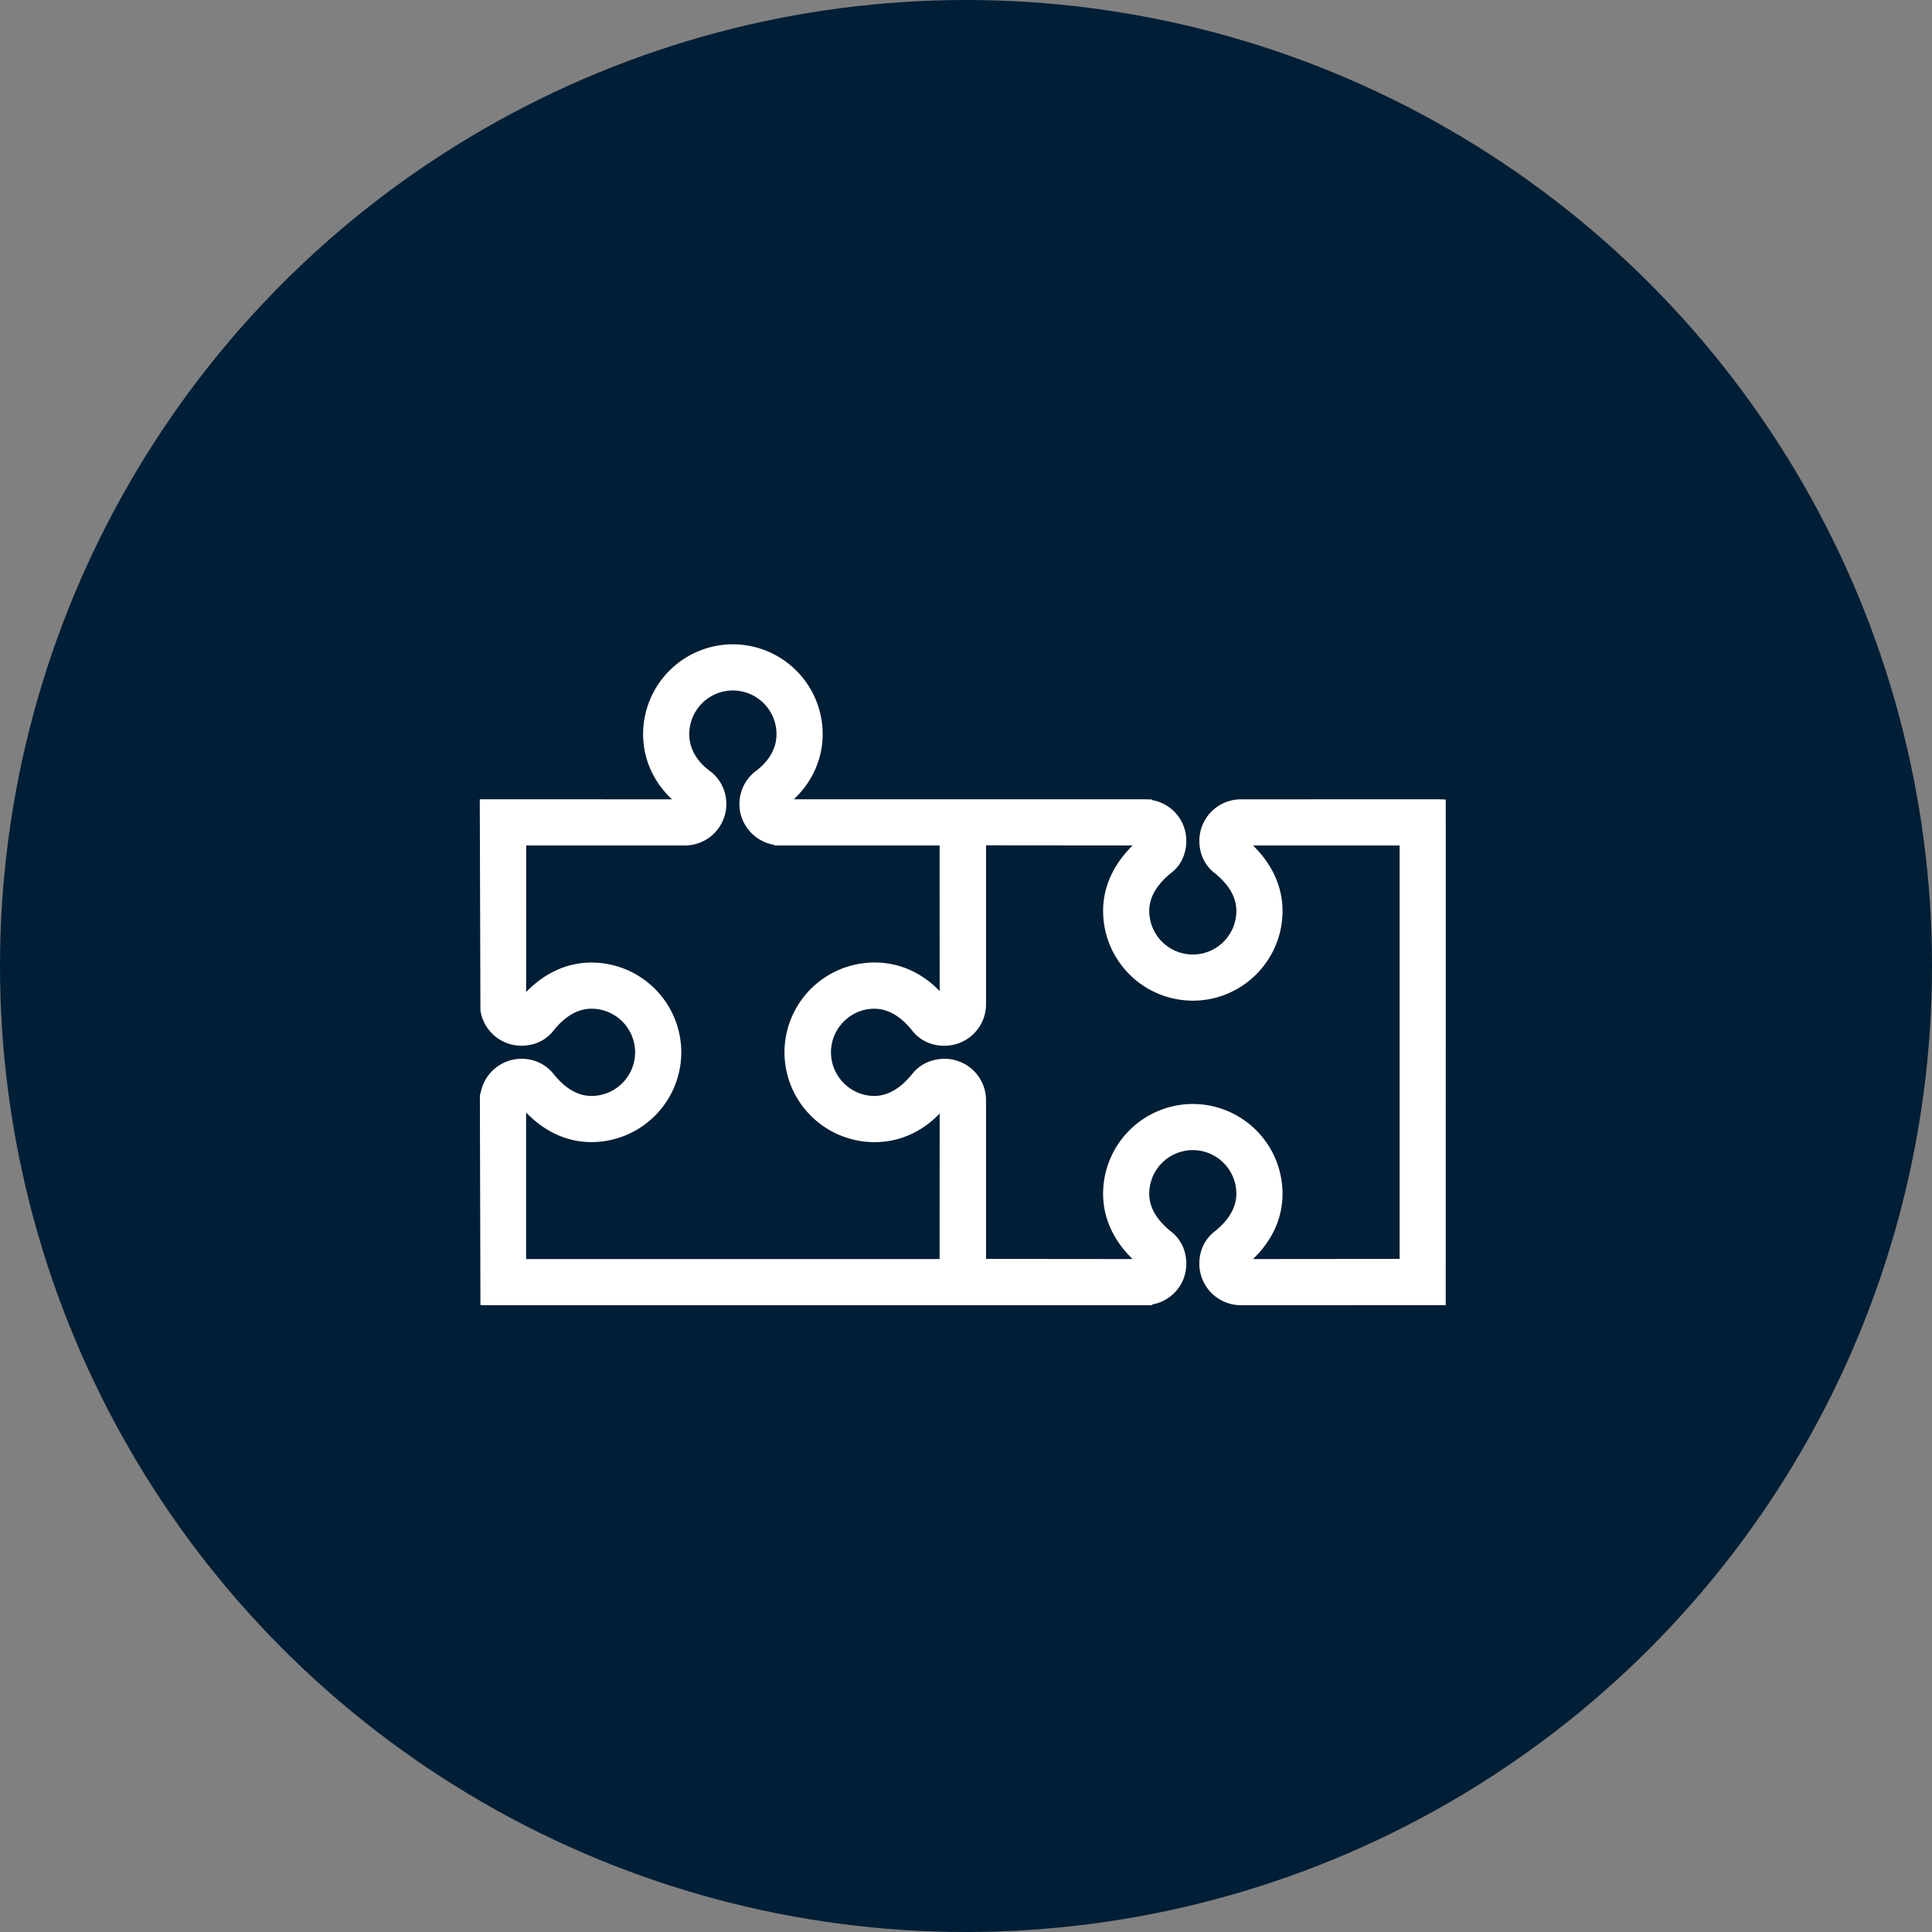
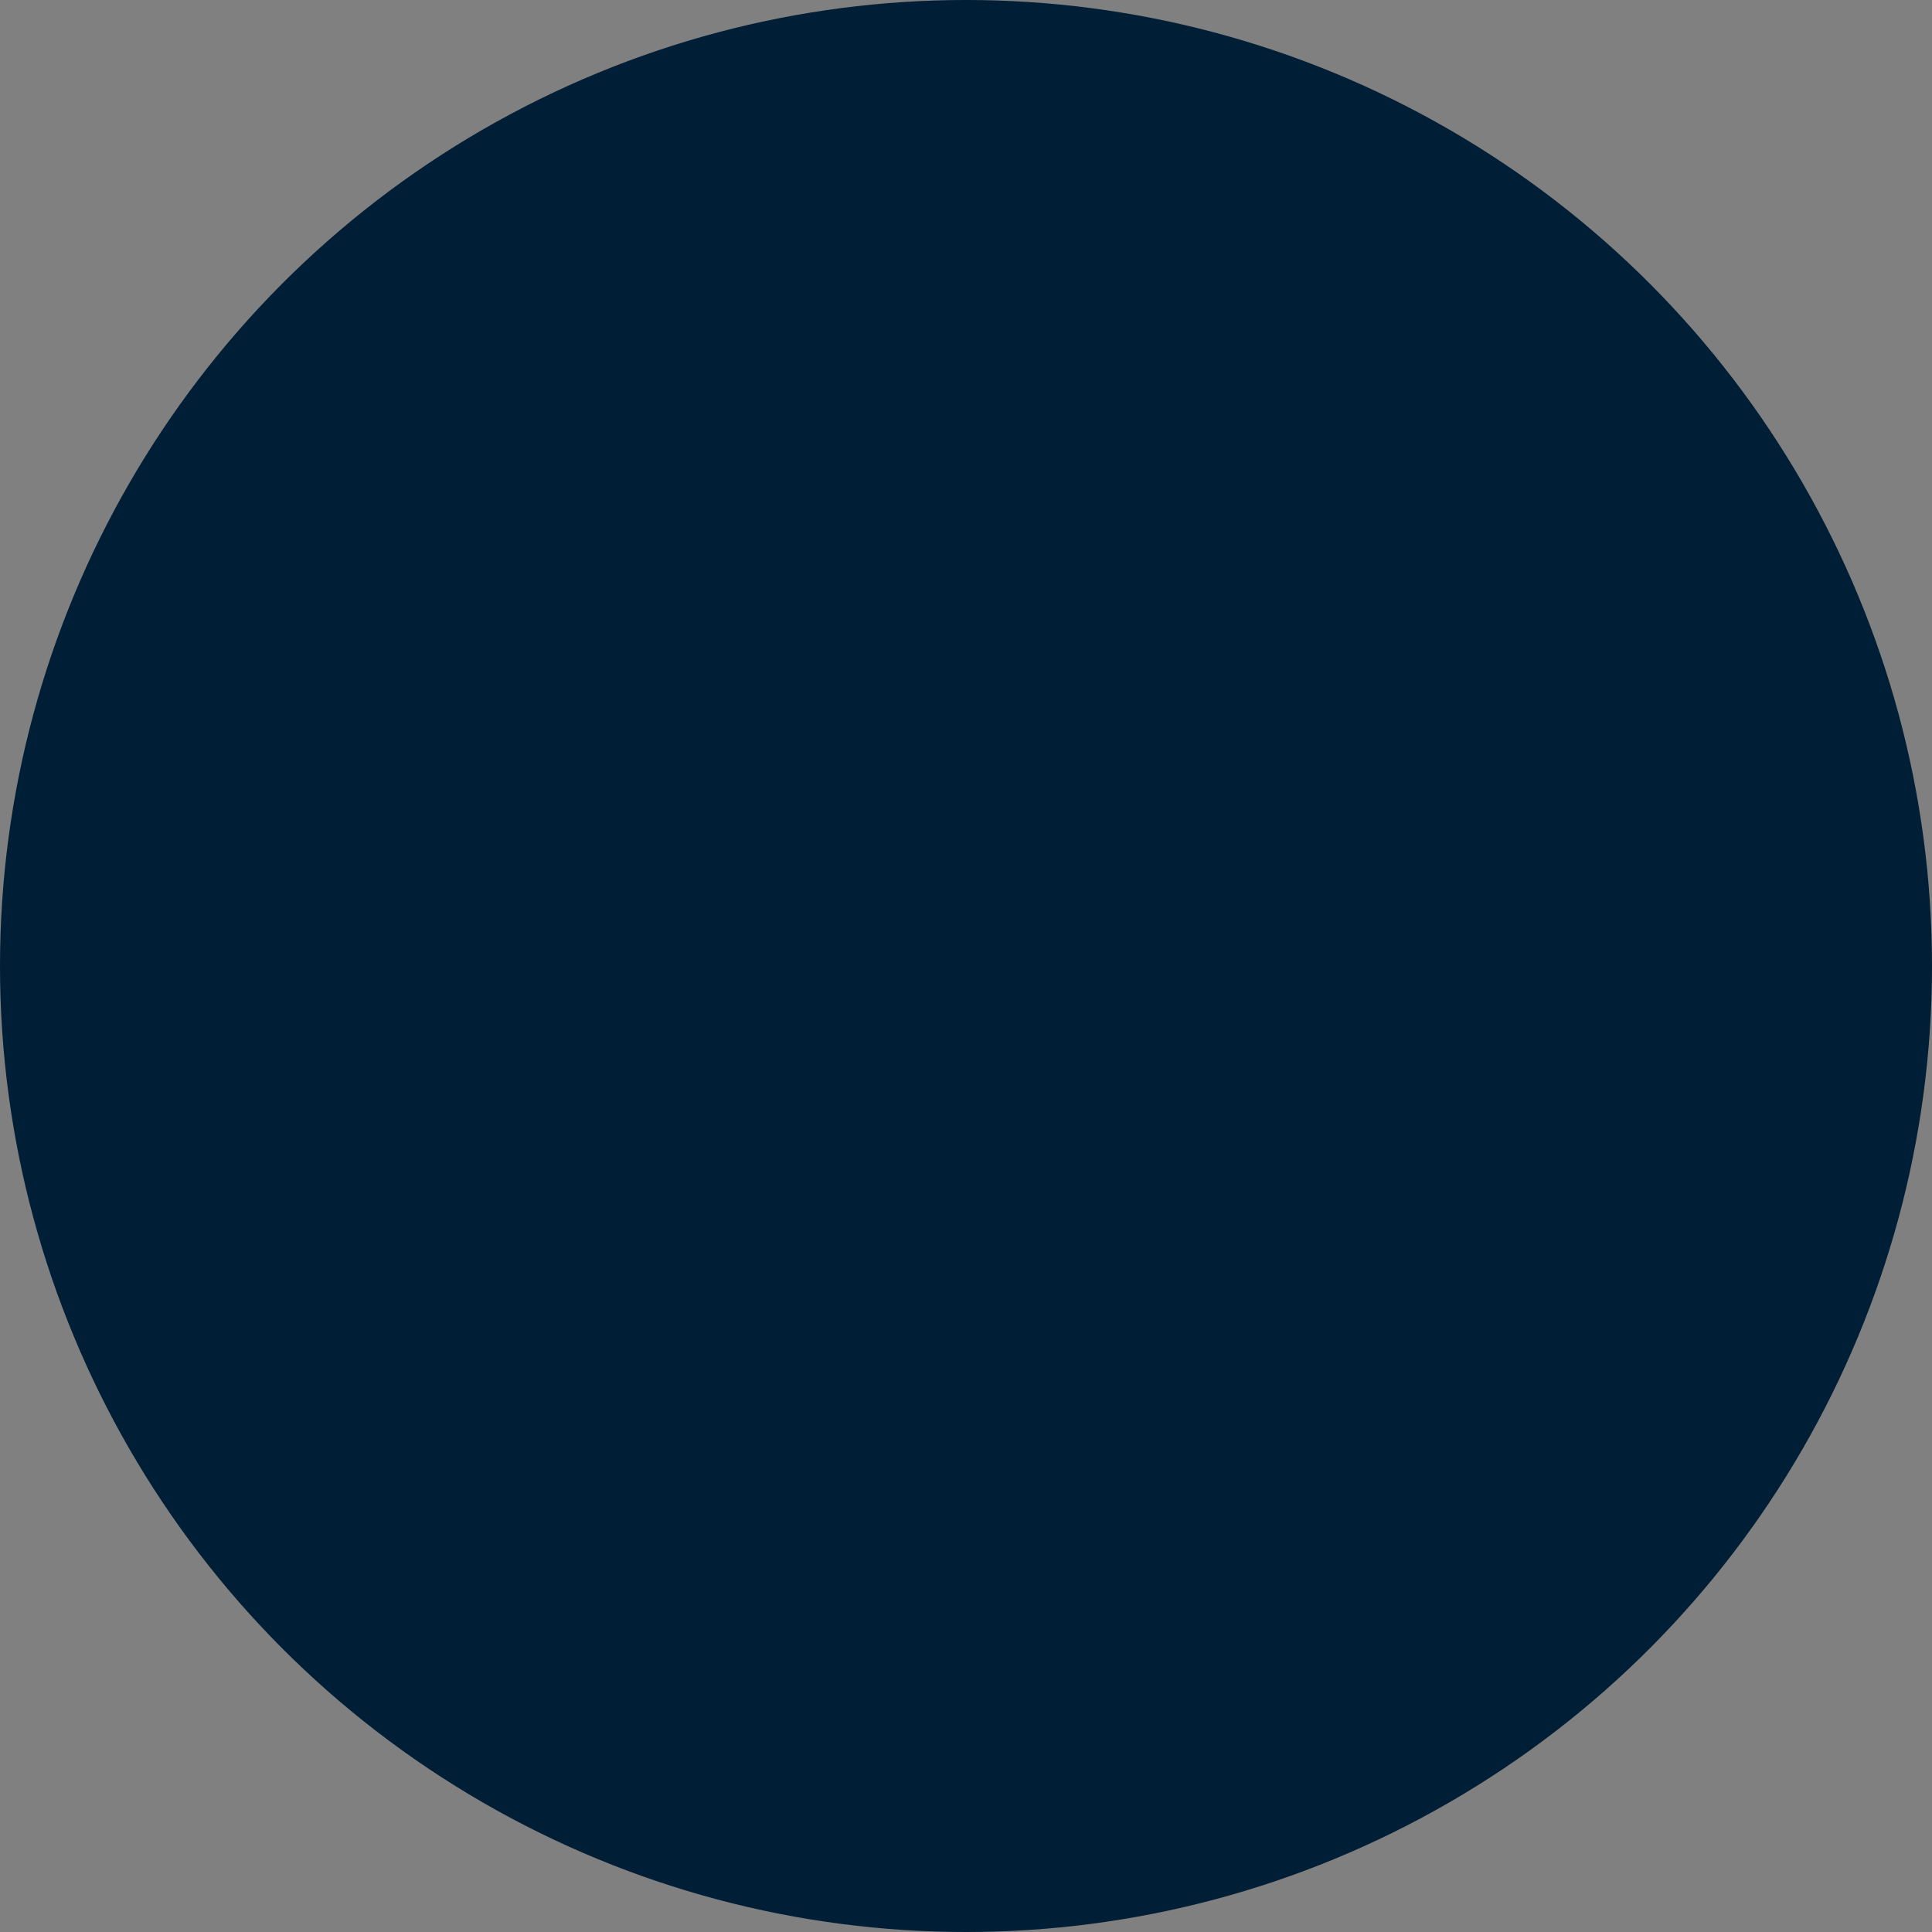
<svg xmlns="http://www.w3.org/2000/svg" width="110" height="110" viewBox="0 0 110 110">
  <rect x="0" y="0" width="110" height="110" fill="#808080" stroke="none" />
  <title>Group 6</title>
  <g fill="none" fill-rule="evenodd">
    <circle fill="#001E35" cx="55" cy="55" r="55" />
-     <path d="M43.018 43.911c.445-.324 1.192-1.03 1.192-2.115a2.486 2.486 0 0 0-2.483-2.483 2.486 2.486 0 0 0-2.483 2.483c0 1.03.656 1.726 1.212 2.131.563.426.9 1.121.9 1.857a2.365 2.365 0 0 1-2.365 2.354h-9.033l-.003 8.342c1.074-1.099 2.348-1.676 3.721-1.676a5.117 5.117 0 0 1 5.114 5.109 5.12 5.12 0 0 1-5.114 5.113c-1.378 0-2.653-.58-3.722-1.683v8.343h23.543l.003-8.287c-1.01 1.057-2.3 1.63-3.702 1.63a5.127 5.127 0 0 1-5.133-5.115 5.122 5.122 0 0 1 4.096-5.007c.342-.07.69-.107 1.037-.107 1.399 0 2.69.574 3.702 1.63l-.003-8.292H44.42l-.345-.003v-.033c-1.116-.186-1.976-1.163-1.976-2.318 0-.735.341-1.433.92-1.873m24.895 18.945a5.115 5.115 0 0 1 5.108 5.111c0 1.383-.578 2.657-1.68 3.718l8.346-.008V48.138l-8.345.001c1.101 1.08 1.679 2.356 1.679 3.725 0 2.818-2.29 5.11-5.108 5.11a5.115 5.115 0 0 1-5.108-5.11c0-1.366.579-2.641 1.682-3.726l-8.347-.007v9.047a2.366 2.366 0 0 1-2.377 2.363c-.736 0-1.382-.302-1.816-.85-.664-.835-1.396-1.259-2.173-1.259-.167 0-.328.02-.482.049a2.494 2.494 0 0 0-1.981 2.431c0 1.174.834 2.199 1.979 2.436.157.031.319.05.484.05.774 0 1.507-.429 2.181-1.275.434-.534 1.093-.84 1.83-.84a2.364 2.364 0 0 1 2.355 2.368v9.026l8.342.008c-1.1-1.073-1.677-2.347-1.677-3.718a5.115 5.115 0 0 1 5.108-5.11m-2.48 5.11c0 .774.422 1.502 1.255 2.163.551.436.855 1.083.855 1.824a2.347 2.347 0 0 1-1.952 2.317v.045H27.699l-.345-.009-.032-11.688.006-.345h.03a2.374 2.374 0 0 1 2.328-1.992c.727 0 1.373.302 1.82.852.667.838 1.396 1.264 2.17 1.264a2.487 2.487 0 0 0 2.485-2.485 2.486 2.486 0 0 0-2.485-2.481c-.777 0-1.507.424-2.17 1.258-.435.548-1.082.85-1.82.85a2.367 2.367 0 0 1-2.333-2.007l-.037-12.025 10.94.002c-1.063-1.01-1.64-2.306-1.64-3.714a5.117 5.117 0 0 1 5.11-5.112 5.118 5.118 0 0 1 5.113 5.112c0 1.408-.577 2.703-1.64 3.713h20.048l.345.009v.035a2.35 2.35 0 0 1 1.952 2.32c0 .742-.311 1.405-.848 1.816-.838.67-1.262 1.402-1.262 2.175a2.484 2.484 0 0 0 2.48 2.482 2.483 2.483 0 0 0 2.479-2.482c0-.773-.419-1.5-1.237-2.156-.554-.422-.87-1.09-.87-1.834a2.368 2.368 0 0 1 2.367-2.364l11.315-.002.345.014.003 2.693-.003 26.096-11.66.002a2.366 2.366 0 0 1-2.368-2.359c0-.742.303-1.39.851-1.822.834-.663 1.257-1.391 1.257-2.166a2.484 2.484 0 0 0-2.48-2.483 2.484 2.484 0 0 0-2.48 2.483" fill="#FFF" />
  </g>
</svg>